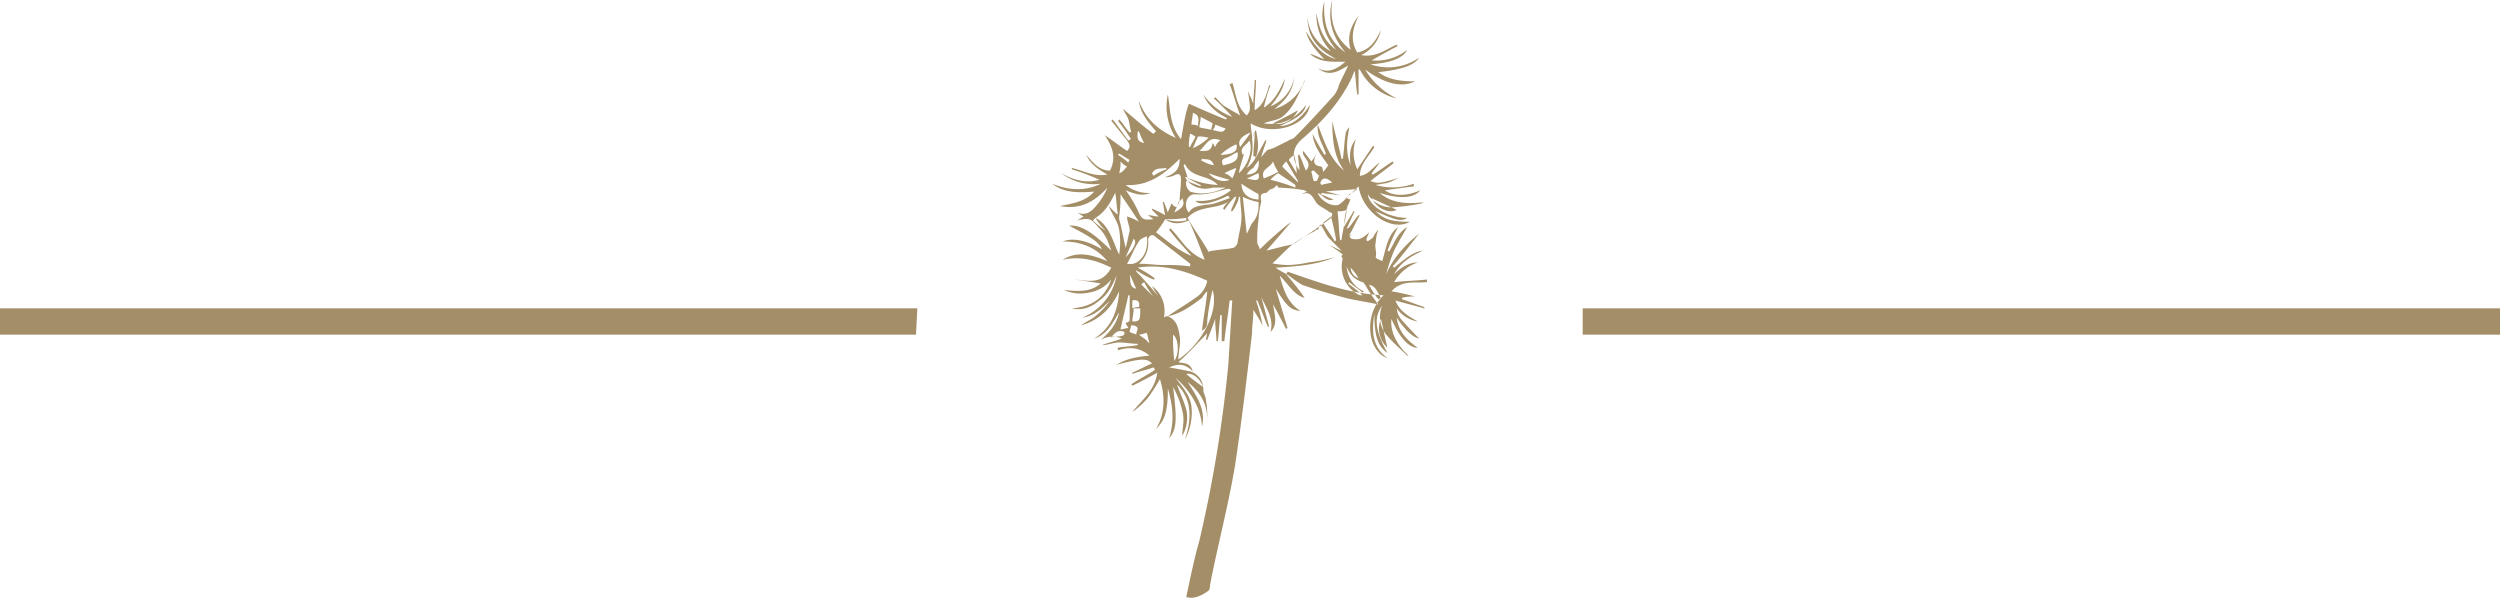
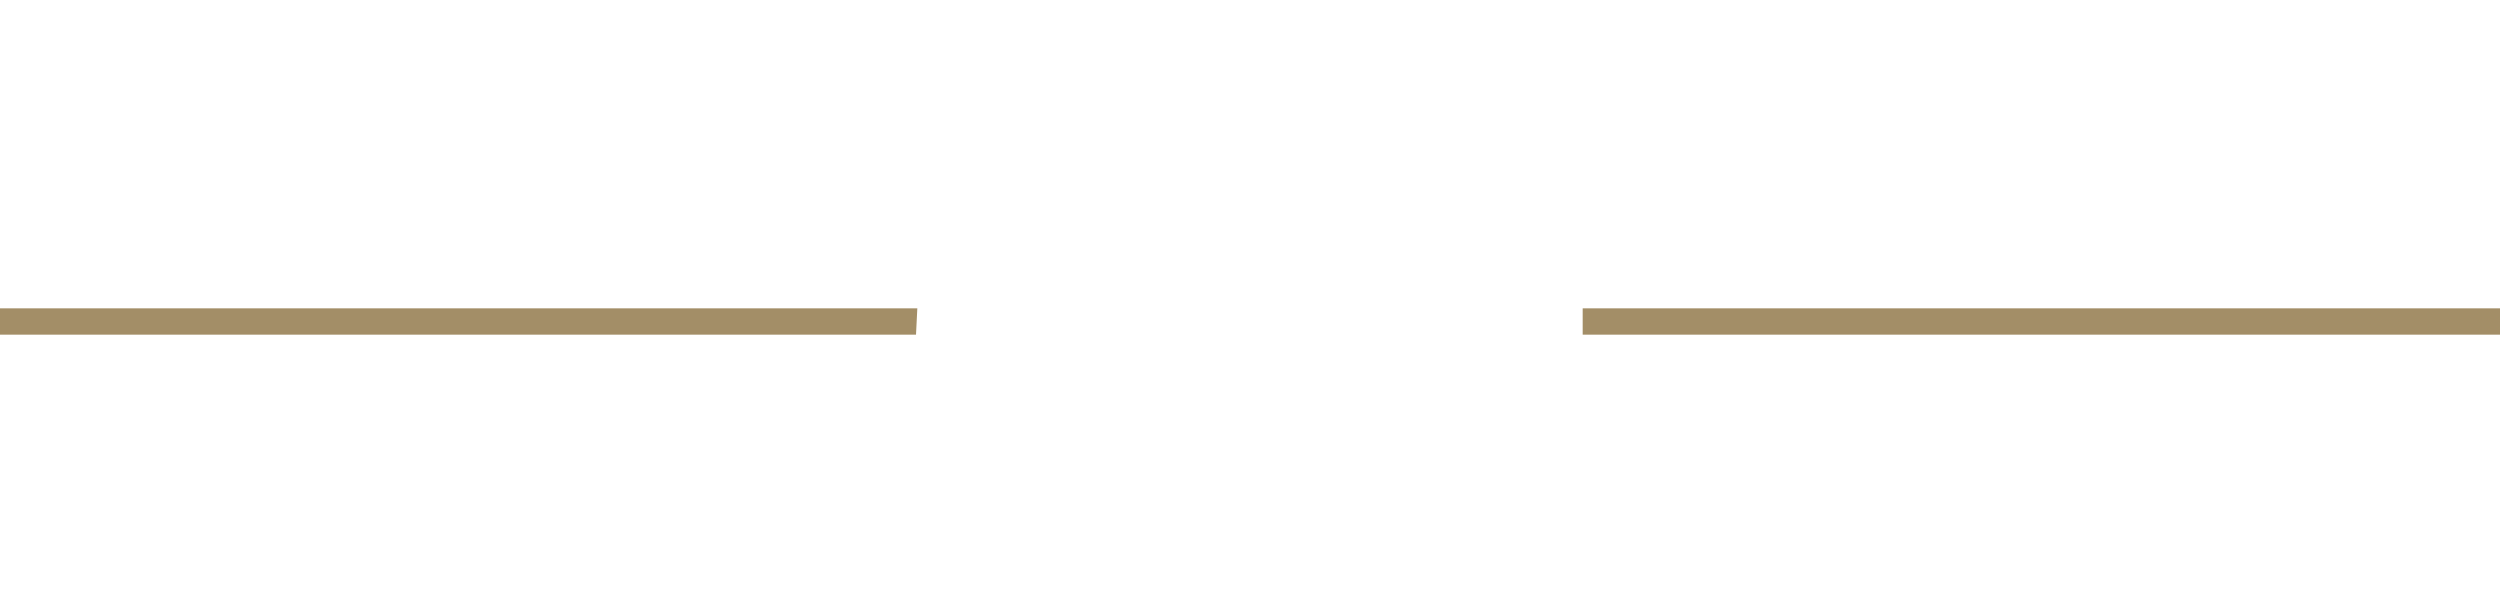
<svg xmlns="http://www.w3.org/2000/svg" id="Launch_pad" data-name="Launch pad" width="700" height="171" viewBox="0 0 700 171">
  <rect id="Rectangle_3" data-name="Rectangle 3" width="700" height="170" transform="translate(0 1)" fill="none" />
  <path id="Path_1" data-name="Path 1" d="M256.484,93.9H0V86.531H256.851l-.367,7.365ZM700,86.531H443.15V93.9H700Z" transform="translate(0 -0.197)" fill="#a38e67" />
-   <path id="Path_2" data-name="Path 2" d="M332.9,167.183c1.1-5.145,2.21-10.657,3.683-15.8a370.9,370.9,0,0,0,8.1-49.241c.368-5.88.735-12.126,1.1-18.006h-.736c-.368,3.676-1.1,7.715-1.474,11.391h-.735V88.181h-.368c-.368,2.571-.368,4.777-.736,7.348h-.369c0-1.837-.368-3.676-.368-6.246-.735,2.2-1.473,4.042-2.209,5.879h-.367a15.981,15.981,0,0,1,.367-1.837c-2.577,2.571-5.155,5.511-8.1,8.084,1.473.367,3.312,0,4.051,2.572-2.21-2.205-4.051-2.205-6.629-1.1,2.21.368,4.051.734,5.893,1.1a5.189,5.189,0,0,1,3.683,5.144c0,1.1.737,1.837.737,2.94a27.837,27.837,0,0,1,.367,5.51c0-4.409-1.842-7.716-5.523-10.657,2.578,4.042,5.156,7.716,4.051,12.494-.368-5.51-3.312-9.919-7.365-13.6,1.843,2.572,4.053,4.777,4.42,8.085a15.926,15.926,0,0,1-1.842,9.186c1.842-5.511,2.21-11.023-2.209-15.433.736,2.2,1.841,4.41,2.577,6.981a10.172,10.172,0,0,1-1.1,7.349c0-2.2.735-4.409,0-6.981a24.6,24.6,0,0,0-2.578-6.615c1.1,8.819,1.1,11.758-1.1,14.33,1.474-4.777,1.1-8.819-.368-13.963,0,6.247-.735,8.819-3.313,11.391,2.578-4.409,2.578-9.187,1.1-13.964-1.1,1.839-2.209,3.675-3.312,5.144a23.1,23.1,0,0,1-4.42,4.042c2.578-3.3,6.261-5.879,7-11.023-2.577,1.47-4.787,2.571-7,3.676a.361.361,0,0,0-.368-.368c2.21-1.471,4.419-2.572,6.629-4.042,0-.368,0-.368-.368-.734-1.842.734-4.051,1.1-5.893,1.838v-.367c1.842-.735,3.683-1.838,5.523-2.572-1.474-1.47-2.945-1.47-9.942.367,2.945-1.837,5.893-2.205,9.207-2.572-2.578-2.2-5.524-2.571-8.84-1.47v-.734c1.843-.367,3.684-.367,5.524-.734v-.366c-1.842,0-3.314-.368-5.156-.368-1.473,0-3.312.734-4.787.734,1.843-.734,3.684-1.1,5.524-1.838a6.606,6.606,0,0,0-5.893.367c2.577-2.2,4.419-4.409,5.154-7.716-1.841,2.94-3.312,6.248-7,7.349,4.787-2.939,6.628-7.715,7-13.228-2.209,4.777-5.522,8.085-10.679,9.553,1.473-1.1,3.313-1.837,4.419-2.939a19.275,19.275,0,0,0,3.683-4.043c-2.21,2.205-4.419,4.41-7.732,4.778a15.638,15.638,0,0,0,9.574-11.758c-1.1,2.571-2.209,5.144-4.787,6.981-2.21,1.838-4.787,2.939-7.733,2.205,5.523-.367,9.206-2.94,11.048-8.084a9.962,9.962,0,0,1-6.261,3.675,11.282,11.282,0,0,1-7-.734c3.684.367,7.365.734,10.312-1.838-2.209-.367-4.787-.734-7.365-1.1,4.051.367,7.732,1.47,10.312-3.307-4.419-2.2-8.838-3.307-13.626-2.2,4.052-2.572,8.1-1.471,12.521.367-3.314-4.042-7.733-5.512-12.521-5.512q4.419-1.652,11.048,2.205c-1.1-2.205-2.945-3.307-9.2-6.615,3.313-.367,7,2.205,11.783,6.982-.367-1.1-.735-1.838-1.1-2.94a13.251,13.251,0,0,0-2.578-3.675c-2.21-2.572-2.578-2.572-5.893-1.837.736-.367,1.1-.735,1.842-1.1-.736-.367-1.1-.734-1.842-1.1,2.945,1.1,4.42-.734,5.893-2.572a17.388,17.388,0,0,0,2.578-4.409c-3.684,4.042-7.733,6.247-13.258,5.145,3.313-.735,7-1.1,9.574-4.042-4.419.367-8.471.367-11.783-2.205,4.419,1.838,9.206,2.205,13.625,0a14.945,14.945,0,0,1-11.048-2.94c3.313,1.838,6.629,2.94,10.68,1.838a66.521,66.521,0,0,0-7.733-2.94v-.367c3.314.734,6.261,2.572,9.943,1.837-2.578-1.47-4.788-2.939-5.894-5.511,1.842,2.205,3.684,4.409,6.63,4.409,1.841-3.675.735-6.615-1.475-9.92,2.21,1.47,4.051,2.939,6.261,4.409,1.1-1.1.736-1.838,0-2.94q-2.209-2.755-4.419-5.511l.368-.368c1.474,1.838,2.946,4.043,4.419,5.88.368,0,.368-.367.736-.367a61.341,61.341,0,0,0-3.684-5.144.36.36,0,0,0,.368-.368c1.105,1.1,1.843,2.572,2.946,3.675a.36.36,0,0,0,.368-.367c-.368-1.1-.368-2.2-.736-3.307s-1.1-1.837-1.473-2.939c2.577,2.2,5.522,4.777,8.47,6.982l.736-.735c-2.209-2.571-4.419-5.144-4.787-8.452,1.841,4.777,5.155,8.084,10.311,10.29a16.138,16.138,0,0,1-2.209-12.126c.736,4.042.368,8.452,3.684,12.494.735-3.675,1.1-6.982,2.209-9.921,3.313,1.471,6.629,2.94,10.312,4.409l.368-.367c-2.946-1.47-5.522-3.675-6.628-6.614a16.776,16.776,0,0,0,8.1,6.246,68.213,68.213,0,0,0-5.156-5.144l.368-.367c1.1,1.1,1.842,2.2,3.313,2.94,1.1.734,2.578,1.47,3.684,2.2-1.1-2.94-1.842-5.879-2.946-8.819.368,0,.368,0,.737-.367,1.1,3.307,1.1,6.615,4.051,9.186,1.1-1.47,1.1-1.47.368-6.614.367.367.367,1.1.735,1.47.368.734.368,1.1.736,1.837,0-2.2.368-4.409.368-6.614h.368c0,2.939-.368,5.511-.368,8.452,2.578-1.471,3.313-4.409,4.051-6.982h.368a40.01,40.01,0,0,0-1.841,6.247c2.945-1.838,4.419-4.778,5.892-8.084-.368,2.939-2.209,5.511-4.051,7.716a10.6,10.6,0,0,0,6.629-8.084c-.368,4.042-2.578,6.614-5.523,8.819a12.433,12.433,0,0,0,8.471-8.084v.367c-1.843,3.675-2.946,7.349-6.262,9.92-1.473,1.1-3.683,1.1-5.154,1.838,4.787.734,8.838-1.1,11.784-5.145-.368,2.205-2.211,3.675-7.365,5.88,2.945,0,5.893-1.838,8.47-5.88-.736,5.88-10.679,8.82-16.571,5.145,0,1.47.368,2.571.368,4.042.368-.367.368-.734.736-1.471,0,2.572-.368,4.41-.368,6.615.368,0,.368,0,.736.367.736-1.47,1.842-3.307,2.578-4.777h.367c-.367,1.47-1.1,2.94-1.473,4.777a14,14,0,0,1,1.841-2.2c.736,0,1.105-.367,1.475-.367q2.209-1.1,4.419-2.205c.367-.367,1.1-.367,1.473-.734,3.683-3.675,7.365-7.716,11.048-11.758a7.412,7.412,0,0,0,1.474-2.94c.735-1.837,1.842-3.675,2.577-5.511-2.577,1.47-5.154,3.307-8.47.734,2.946,1.47,5.155.367,7.733-1.838-3.684,0-7,.367-9.943-2.2,1.474.367,2.578,1.1,4.051,1.47-2.209-2.2-4.419-4.777-5.154-7.716,2.21,3.307,4.051,6.615,8.47,7.716C371.58,14.7,369,12.86,367.529,9.186a18.584,18.584,0,0,1-.736-4.777,11.872,11.872,0,0,0,6.63,9.921,14.364,14.364,0,0,1-4.052-10.657c.736,4.042,1.842,7.716,5.523,10.29-3.314-4.043-4.787-8.453-3.314-13.6-.367,5.88.736,10.657,5.894,14.331-3.684-4.409-5.155-9.187-3.684-14.7-.735,5.511.368,10.29,5.155,13.964-1.1-3.675,0-6.615,2.21-9.554-1.474,3.307-2.578,6.615-.368,10.29,3.684-.735,5.155-3.307,6.628-6.247a10.236,10.236,0,0,1-5.522,6.982c4.051.734,6.629-1.471,9.941-2.94a.36.36,0,0,0,.369.367c-2.21,1.1-4.788,2.572-7.365,4.042a13.894,13.894,0,0,0,9.942-2.939c-1.1,2.2-4.419,3.674-10.311,4.042a15.085,15.085,0,0,0,13.625-1.838c-1.474,2.205-4.787,3.307-11.416,4.042,2.945,2.205,6.629,2.572,10.312,2.572-3.683,1.837-8.47.734-13.994-3.307a20.791,20.791,0,0,0,8.838,8.084,15.387,15.387,0,0,1-10.311-8.084h-.368v6.982h-.368c-.369-2.205-.369-4.409-.736-6.615-.368.734-.736,1.838-1.1,2.572-3.313,6.614-8.1,11.758-13.625,16.535-2.946,2.572-2.946,5.511-.737,8.819,0-1.47-.368-2.94-.368-4.409h.368c.737,1.47,1.105,2.94,1.843,4.409,2.21-2.571-1.474-3.675-.736-5.511.736,1.1,1.473,1.837,2.209,2.94a7.732,7.732,0,0,0,1.474-2.205c-.735,1.837-1.474,3.307,1.474,3.675a3.793,3.793,0,0,1,.368,1.47c.735-.734,1.1-1.47,1.474-1.837-1.842-2.572-4.052-5.144-4.42-8.819,1.1,2.2,2.21,4.042,3.313,5.879a.36.36,0,0,0,.368-.367c-.735-2.572-2.577-4.777-2.209-8.084,1.841,4.777,3.314,9.553,7.365,12.861-2.946-4.042-3.314-8.819-3.314-13.963.736,3.675,1.842,6.981,2.577,10.656h.369c.368-2.2.368-4.409.736-6.614a3.175,3.175,0,0,1,1.1-2.205c-.735,3.675-1.1,6.982.368,10.657-.368-2.572-.368-5.144,1.473-7.349a11.147,11.147,0,0,0,.369,8.452Q383,44.1,385.209,40.79l.368.368c-1.473,2.571-4.051,4.777-4.051,8.084,2.577-.368,3.683-2.572,5.522-3.675-.735,1.1-1.473,1.837-2.209,2.939a.36.36,0,0,0,.368.367c1.841-1.1,3.684-2.571,5.523-3.674a.36.36,0,0,0,.368.367c-2.209,1.837-4.419,3.306-6.628,5.144,2.209.734,2.576.734,8.47-1.1-1.105.367-2.21,1.1-3.314,1.47s-2.21.367-3.683.734a17.692,17.692,0,0,0,10.68-.367v.734c-2.945.367-5.523.735-8.1,1.1,1.473,1.1,4.787,2.2,9.941,0-1.841,2.2-5.522,2.571-11.416.734,2.946,2.572,7,3.307,12.521,2.572a1.286,1.286,0,0,0-.736.367,61.248,61.248,0,0,1-8.1,1.1,7.979,7.979,0,0,1-7-3.675C384.1,57.69,389.256,61,394.78,61c-1.841,1.1-2.946.734-8.838-1.838,2.21,2.205,4.419,2.94,9.574,2.94-5.155,2.94-13.257-2.572-14.361-9.921a33.016,33.016,0,0,1-3.683,3.307c.735,0,1.1.367,1.473.367-.368.367-.368,1.1-.736,1.471a18.662,18.662,0,0,0-1.1,6.246c.736-1.47,1.841-2.939,2.577-4.409h.369c-.737,1.471-1.475,3.307-2.21,4.777h.367c1.1-1.1,1.843-2.571,2.946-3.675h.368c-1.1,1.838-1.842,3.675-2.946,5.512h.368A38.749,38.749,0,0,0,383,63.2c-1.473,1.1-2.944,1.838-4.419,2.94.368.367.368.734.736.734,1.842.367,2.946,0,4.788-1.837-.369,1.1-.737,1.47-.737,2.2l.369.367c.368-.367,1.1-.734,1.473-1.1a7.67,7.67,0,0,1,1.474-2.205,13.041,13.041,0,0,0-.736,3.675c-.368,1.1.368,2.572,0,4.042,0,.367,1.1.735,1.842,1.1,1.1-3.675,1.474-7.349,4.419-9.554a51.893,51.893,0,0,0-2.945,6.615.359.359,0,0,1,.367.367c1.474-2.205,2.21-5.144,5.155-6.982-1.473,2.572-2.577,4.409-3.683,6.615a46.335,46.335,0,0,0-2.209,6.615c1.841-4.41,5.154-8.084,9.206-11.391-2.577,3.307-4.787,6.246-7.365,9.186l.368.367c4.051-3.307,5.523-4.409,8.1-4.777-3.312,1.47-6.26,3.307-8.1,6.615,1.842-1.838,4.051-3.307,6.629-3.307A12.341,12.341,0,0,0,391.1,79c2.945-.367,5.893-.367,9.207-.734V79c-3.314.367-7-.734-9.943,2.572a54.846,54.846,0,0,1,6.629,1.47,11.388,11.388,0,0,0-3.683.367v.367c2.21.735,4.051,1.471,6.261,2.205v.367c-2.578-.733-5.524-1.47-8.1-2.2,1.1,2.939,3.682,4.409,6.26,5.879a9.108,9.108,0,0,1-5.893-3.675c.368,2.572.736,2.572,6.261,8.452-1.842-.366-4.052-2.57-6.261-5.879.368,3.306,2.209,5.879,5.893,8.452-2.578,0-5.155-2.939-7.365-8.084-.368,2.57.736,6.614,4.787,10.289h-.368c-1.841-1.837-4.051-3.675-5.892-5.879a7.91,7.91,0,0,1-1.105-8.085c-2.577,3.307-1.841,7.349,1.475,13.229-2.578-1.838-3.684-4.41-3.684-11.025-.736,4.779-.736,9.187,3.684,12.494-5.894-2.205-6.63-12.494-1.1-17.639-9.575-.367-18.413-3.675-26.883-6.615,0,.367-.368.367-.368.735a80.55,80.55,0,0,1,5.155,6.614c-2.946-.734-4.419-3.675-7-6.246,1.1,4.042,2.21,7.715,5.893,9.92-2.946-.367-3.683-1.1-7-6.246q1.656,5.512,3.314,11.022a.36.36,0,0,0-.368.368c-1.105-2.2-2.21-4.41-3.683-6.981.367,2.939,1.473,5.51-.737,7.715,1.1-4.042-1.474-6.982-2.577-9.921.736,2.94,1.473,5.512,2.209,8.452h-.368c-1.1-2.571-1.841-4.777-2.946-7.349h-.367a48.942,48.942,0,0,1,1.842,6.982h0c-.736-1.471-1.475-2.571-2.578-4.409,0,2.572-.368,4.409-.368,6.615-1.473,12.494-2.946,24.986-4.787,37.112-1.842,11.024-4.787,22.048-7,33.439a2.208,2.208,0,0,1-.368,1.47C336.218,167.551,334.377,167.551,332.9,167.183ZM376.357,54.742c-1.841-.367-3.684-.367-5.523-.734a.36.36,0,0,1-.368.367c1.1.367,2.577,1.1,3.684,1.47-1.842.734-2.946-1.1-4.419-1.837.735,2.2,4.051,4.042,5.892,3.307a11.218,11.218,0,0,0,2.946-2.94,7.689,7.689,0,0,0,2.21-1.471c-3.314.368-6.261.368-8.839.735C373.78,54.007,374.886,54.374,376.357,54.742Zm-18.78-2.205c-.369.367-1.1.367-1.474.735l-.736.734c-1.473,0-1.841.734-1.473,2.2v.367a21.481,21.481,0,0,0-.736,4.778,39.766,39.766,0,0,0-.369,6.614c0,.367.369.735.737,1.838,2.577-2.572,5.155-4.777,7.364-6.615.369-.367,1.1-.734,1.474-1.1h0c-2.21,2.571-4.419,5.144-7,8.084l4.419-1.1c1.1-.367,2.578-.367,3.684-1.1,3.313-2.2,6.629-4.409,9.574-6.614a1.909,1.909,0,0,0,.736-1.471c0-.367-.736-.367-1.1-.734-1.474-1.1-2.945-1.47-3.684-2.94-1.1-1.837-1.841-2.571-3.682-1.837.368-.367.735-.367,1.473-.734a1.286,1.286,0,0,1-.736-.367,49.885,49.885,0,0,0-7.364-.735C358.313,51.435,357.945,52.169,357.577,52.536ZM333.271,50.7a38.448,38.448,0,0,0,3.683,1.47V51.8a40.23,40.23,0,0,1-4.051-2.2,24.081,24.081,0,0,0,8.838,2.2c-2.577-2.94-7.364-1.837-9.206-5.879l-.368.367,1.1,3.307h-.736c.368.368.368.735.736,1.1H332.9a3.045,3.045,0,0,0,1.1,2.94c3.314,1.1,6.63.367,9.943-1.1h-3.683A6.809,6.809,0,0,1,333.271,50.7ZM307.494,60.988c4.051,2.205,4.787,6.615,6.628,10.29a22.156,22.156,0,0,0,0-6.982c-.368-2.2-1.841-4.042-2.945-6.614l2.21,2.2h.367c-.367-1.837-.367-4.042-.735-5.879-1.474,2.939-2.948,5.511-5.525,6.981l-.736.735a25.689,25.689,0,0,0,3.683,2.939h0A14.326,14.326,0,0,1,307.494,60.988Zm19.519.368a22.471,22.471,0,0,1-2.578,3.675c3.313,2.571,6.261,5.144,9.942,6.614-2.21-2.571-4.42-4.777-6.261-7.349l.368-.367c2.946,2.94,4.787,6.982,9.575,8.82q-2.213-6.063-4.419-11.024c-2.578,1.1-4.786,1.1-6.627-.368a10.771,10.771,0,0,0,5.892.367v-.735A29.781,29.781,0,0,1,327.013,61.356Zm46.03,7.349c1.105.367,2.21,1.1,3.314,1.47l-3.314-3.307c-1.1-1.1-1.473-2.572-2.577-4.042-.367.367-.367,1.1-.735,1.47-.368,0-.737,0-.737.367a55.505,55.505,0,0,0-6.26,3.675c-2.21,1.838-4.051,4.042-6.261,5.88l-.736-.734a28.516,28.516,0,0,0,5.524.734,32.318,32.318,0,0,0,5.892-.734,52,52,0,0,0,7.365-1.471c-5.155,2.205-10.681,2.572-16.571,2.94,1.473,1.1,2.577,1.47,3.683,2.205a31.645,31.645,0,0,0,3.684,2.571c4.051,1.471,8.1,2.572,12.151,3.675,2.945.734,5.893,1.1,9.206,1.839a48.3,48.3,0,0,1-3.683-5.512c-.368-.367-.368-.734-.736-.734a6.629,6.629,0,0,1-4.419-4.409,8.142,8.142,0,0,0,4.787,6.982l-.368.367c-1.1-1.1-2.578-1.838-3.683-2.94a.36.36,0,0,1-.368.367,39.146,39.146,0,0,1,4.051,3.307,2.22,2.22,0,0,1-1.473-.367,8.9,8.9,0,0,1-4.051-9.921,1.28,1.28,0,0,1-.369-.734l.369-.367A31.548,31.548,0,0,0,373.043,68.705ZM331.062,56.211c-.368,1.1-1.105,2.205-1.475,3.307,2.578-1.47,2.946-2.2,2.21-4.042-.365.735-.735.735-.735.735,0-1.837.368-4.042.368-5.879s-.736-1.838-2.21-1.1a4.683,4.683,0,0,1-2.209.367c2.944-1.1,4.051-2.205,4.051-5.145-4.051,4.042-8.471,7.716-15.1,7.349a9.971,9.971,0,0,0,7,2.205,6.384,6.384,0,0,1-3.683.367,17.114,17.114,0,0,1-3.314-1.1,36.327,36.327,0,0,1,3.314,5.511c1.1,2.572,1.473,2.94,4.419,2.572-.368-.368-1.105-.735-1.474-1.1,1.1,0,1.842.367,2.945.367-.735-.734-1.473-1.47-1.841-1.837v-.367a34.2,34.2,0,0,1,3.684,1.837c-.368-1.47-.368-2.571-.736-3.675h.368a25.567,25.567,0,0,1,1.1,2.94,17.966,17.966,0,0,1,1.1-2.572c.368.368.368.735.735.735C330.694,58.784,330.326,56.579,331.062,56.211Zm-3.314,32.336c2.578,1.1,2.946,3.3,3.314,5.511s-.368,4.408-.368,6.615c7-4.778,11.416-13.964,9.574-19.477a68.046,68.046,0,0,0-1.474,8.452c0,1.1,0,2.2-1.474,2.94.369-3.675,1.1-6.982,1.474-11.024A6.5,6.5,0,0,0,337.32,83.4c-2.943,2.208-5.888,4.412-9.572,5.147,2.578-1.838,5.155-3.307,7.733-5.145a7.209,7.209,0,0,0,3.313-4.777c-6.261-2.94-12.89-4.777-19.518-3.675a33.709,33.709,0,0,1,4.787,2.94.36.36,0,0,1-.368.367,30.4,30.4,0,0,1-4.787-2.572v.367c2.209,2.205,4.051,4.409,6.26,6.982h0a20.642,20.642,0,0,1-1.841-2.94,8.664,8.664,0,0,1,3.314,8.82A1.364,1.364,0,0,1,327.748,88.548Zm17.309-32.336c-3.313,2.572-8.471,1.1-11.784,4.777,1.842,3.307,4.051,6.247,5.893,9.554a2.789,2.789,0,0,1,1.474-.367c1.842-.367,3.683-.367,5.155-.734.736,0,1.474-1.1,1.474-1.471.368-2.571,1.1-4.777,1.1-7.349,0-1.837-.368-3.675-.368-5.511h-.368a5.222,5.222,0,0,1-.735,2.205,8,8,0,0,1-1.105,1.837h-.368c.368-1.47,1.105-2.572,1.475-4.042h-.368a25.65,25.65,0,0,0-2.946,3.675l-.368-.367A5.975,5.975,0,0,1,345.057,56.211ZM334.008,74.584V73.85q-4.968-3.859-9.941-7.716c-.736-.734-1.841,0-1.841,1.1a7.661,7.661,0,0,1-2.578,6.615c2.578,0,4.787.367,7,.367A47.06,47.06,0,0,1,334.008,74.584ZM314.49,54.374a37.727,37.727,0,0,1-.368,6.246v.735c.737,2.571,1.105,5.144,1.842,8.084.368-1.471.736-3.307,1.1-4.778,0-1.47-.736-2.571-.736-4.042a13.106,13.106,0,0,1,3.314,1.471C317.806,59.151,315.964,56.579,314.49,54.374Zm30.567,1.1c0-.367-.368-.367-.368-.734-4.419,2.2-8.1,2.94-9.206,1.47a13.89,13.89,0,0,0,9.941-2.939l-.367-.368h-.736c-2.946.735-5.892,1.838-9.206,1.471a2.8,2.8,0,0,0-1.474.734,3.349,3.349,0,0,0,0,4.409c1.1-1.837,2.945-1.837,4.788-2.2C340.638,57.314,342.848,56.211,345.057,55.476Zm3.681-.367c.368,3.307.736,6.982,1.105,10.29.735-1.1,1.1-2.572,1.841-3.307,1.473-1.838,1.473-3.675,1.473-5.512A15.638,15.638,0,0,1,348.738,55.109ZM316.332,73.85c3.314.734,6.261-2.94,5.523-7.716-.736.367-1.841.734-2.209,1.47C318.173,69.808,317.438,72.012,316.332,73.85Zm32.774-30.867c-.368,1.47-1.1,3.307-1.474,5.511,2.578-2.2,4.052-6.614,2.946-9.186-.735,1.47-2.946,1.837-1.842,4.042Zm.739,4.042c4.051-2.94,3.312-6.982,2.576-10.657a7.8,7.8,0,0,0-1.1,2.572A12.349,12.349,0,0,1,349.845,47.025ZM315.964,90.385c.368,0,1.1-.367,1.1-.733V82.669H316.7c-.736,3.307-1.473,6.247-2.21,9.555.737,0,1.474-.368,2.21-.368C316.332,91.119,315.964,90.752,315.964,90.385Zm42.719-42.258a11.053,11.053,0,0,1-1.475-2.94c-.735,1.838-3.683,2.205-2.577,4.778A36.035,36.035,0,0,0,358.683,48.127ZM348.37,51.435c0,2.572,1.842,4.409,4.787,4.409v-1.47A55.112,55.112,0,0,1,348.37,51.435Zm26.883,7.716c.368,2.94.368,5.511.736,8.084h.368c.368-2.572,1.1-5.511,1.474-8.452A5.476,5.476,0,0,1,375.253,59.151Zm-1.841,1.47c-.737.735-1.474,1.1-2.21,1.838,1.1,1.837,2.21,3.307,3.314,5.144l.368-.367C374.518,65.4,374.148,63.193,373.412,60.621Zm-9.942-8.084V51.8c-1.474-1.1-3.314-2.2-4.787-3.307a8.1,8.1,0,0,0-2.21,1.838A53.585,53.585,0,0,1,363.47,52.536Zm-16.2-9.92c-1.1.367-1.843,1.1-2.946,1.47s-1.841.734-1.1,2.205C346.529,45.556,347.634,44.82,347.267,42.616Zm-10.681-6.982c1.1.367,2.21.367,3.314.734,0-.734.368-1.1.368-1.837-1.1-.734-2.21-1.1-3.314-1.838C336.954,33.8,336.586,34.9,336.586,35.634Zm5.893,3.674c-3.314-1.47-4.051,1.47-5.894,2.94,1.843,0,3.314.367,3.684-2.205.368.367.368.734.735,1.1A3.677,3.677,0,0,1,342.479,39.308Zm49.345,19.476c-2.209-1.1-4.787-2.205-7-3.307C386.3,58.417,389.615,59.885,391.824,58.784ZM357.208,34.532c2.578.734,5.524-.734,7-3.675C361.628,32.326,359.418,33.429,357.208,34.532Zm32.039,62.835c-.736-2.939-1.1-5.143-1.842-8.084A7.241,7.241,0,0,0,389.247,97.367Zm-71.441-7.349c2.21,0,2.21-.366,2.21-3.675h-1.842C318.173,87.813,317.806,88.915,317.806,90.018Zm41.98-43.359,4.419,4.409V50.7q-1.656-2.757-3.313-5.512A5.028,5.028,0,0,0,359.786,46.658Zm-25.041-5.145h0a15.455,15.455,0,0,0,4.419-2.94,10.4,10.4,0,0,0-2.946-.367C335.481,39.675,335.113,40.778,334.745,41.513Zm7.734,1.837c3.313,0,5.154-1.1,4.419-2.94A15.373,15.373,0,0,0,342.479,43.35Zm-7.734-11.758c0,1.1-.368,2.205-.368,3.307a3.329,3.329,0,0,1,1.841.367C336.218,33.8,336.954,32.326,334.745,31.592Zm-5.156,69.451c1.475-2.206,1.105-6.248-.367-7.349A46.925,46.925,0,0,0,329.589,101.043Zm-17.676-6.615c3.684-.368,3.684-.368,3.684-1.471C314.122,92.224,313.019,92.957,311.913,94.428Zm51.924-45.934h0a21.649,21.649,0,0,0-.735-5.144c-.368.367-1.1.734-1.474,1.47C362.364,45.923,363.1,47.393,363.837,48.494ZM350.948,37.1c-2.946,1.1-3.683,2.572-2.946,4.042C349.106,39.675,350.212,38.207,350.948,37.1ZM337.69,108.391c-1.1-2.571-2.945-4.042-4.787-3.675A54.591,54.591,0,0,0,337.69,108.391Zm2.58-72.022c2.578.734,2.945.734,3.683-.367-1.1-.367-1.841-.734-2.946-1.1A1.913,1.913,0,0,1,340.27,36.369Zm9.575,12.494c2.576,0,3.682-1.47,3.312-4.042-.368.735-1.1,1.471-1.473,2.205A4.418,4.418,0,0,0,349.845,48.862Zm-10.681-.368c1.841,2.205,4.419,2.572,5.893,1.838A52.113,52.113,0,0,1,339.164,48.494ZM318.173,66.867c-.735,1.838-1.473,3.307-2.209,5.144C318.173,69.808,319.278,67.6,318.173,66.867ZM322.226,95.9h.368c-.368-.734-.368-1.837-.737-2.571,0-.367-1.1.366-2.209.366C321.119,94.794,321.855,95.161,322.226,95.9Zm61.865-16.168a24.82,24.82,0,0,0,2.578,4.042c.368,0,.368-.367.736-.367C386.3,81.566,385.934,80.1,384.091,79.728ZM334.008,37.471a13.807,13.807,0,0,0-.367,3.675h.367c.369-1.1,1.105-1.837,1.475-2.939C334.745,37.839,334.377,37.471,334.008,37.471ZM314.122,48.494h0c1.105-.367,1.475-1.1,2.21-1.837a6.464,6.464,0,0,1-1.841-1.471A10.186,10.186,0,0,1,314.122,48.494Zm5.524-11.758a.36.36,0,0,0-.368.367c0,1.1-.368,2.572,1.841,2.94A23.32,23.32,0,0,1,319.646,36.736ZM346.9,47.025a23.179,23.179,0,0,0-3.314,1.47,4.694,4.694,0,0,1,2.21,1.471A15.159,15.159,0,0,0,346.9,47.025Zm-27.251,38.95c.368-1.47-.368-2.205-1.842-1.838v2.205A4.948,4.948,0,0,1,319.646,85.975Zm30.2-36.01c2.944.734,3.682.734,3.312-1.471C352.054,48.862,350.948,49.6,349.845,49.965ZM317.438,91.119c0,.733-.368,1.1-.368,1.838.736.367,1.1.367,1.842.734,0-.734.368-1.1.368-1.839C318.91,91.119,318.173,91.119,317.438,91.119ZM368.624,47.76c-.368,0-.368,0-.735.367.367.734.367,1.838.735,2.572h.737c.368-.367.368-.734.736-1.47C369.361,48.494,368.992,48.127,368.624,47.76Zm-54.5-4.777-.368.367a20.309,20.309,0,0,1,2.946,2.205,1.281,1.281,0,0,1,.368-.735C315.964,44.085,315.229,43.718,314.122,42.983Zm9.207,5.511c0,.367.368.367.368.735a17.166,17.166,0,0,1,3.683-1.838.36.36,0,0,0-.367-.367C326.275,47.393,324.435,46.658,323.329,48.494ZM318.91,80.832c-.736-1.471-1.1-2.572-1.842-4.042C317.438,78.258,316.7,80.462,318.91,80.832ZM340.638,46.29c-.736-2.205-2.209-1.471-3.314-1.838a.36.36,0,0,1-.368.367A11,11,0,0,0,340.638,46.29Zm29.828,4.778c0,.367,0,.367.368.734.736-.367,1.842-.367,2.946-.734C371.938,49.6,371.2,49.6,370.466,51.068Zm8.471,23.884a3.2,3.2,0,0,0,2.21,2.94A15.52,15.52,0,0,0,378.937,74.951Zm-57.818,4.042c-.368.367-.736.367-.736.734l3.314,3.307A24.723,24.723,0,0,1,321.119,78.994Z" transform="translate(-0.756)" fill="#a38e67" />
</svg>